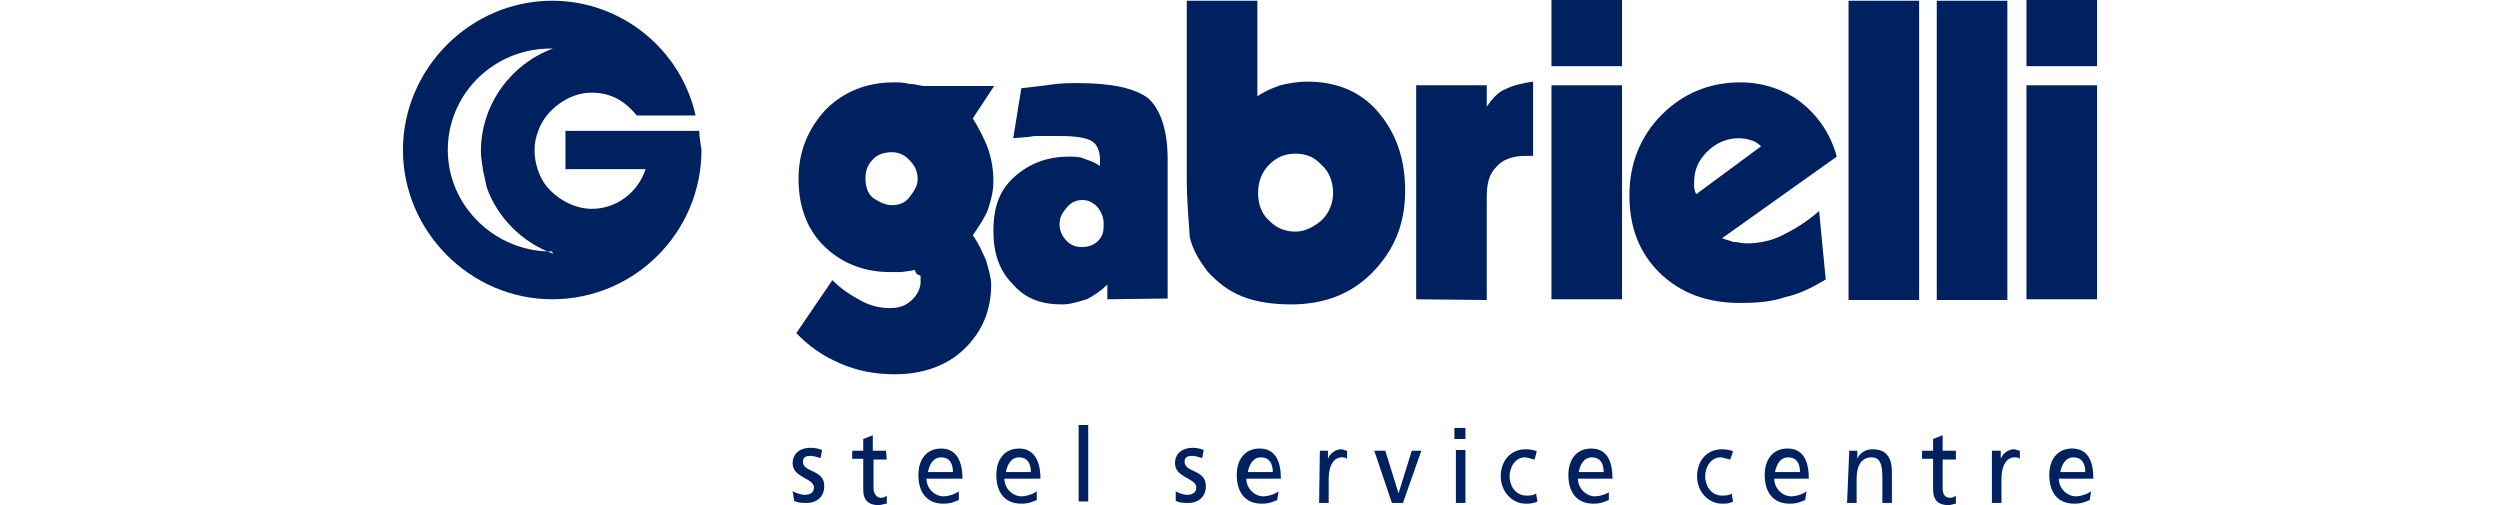
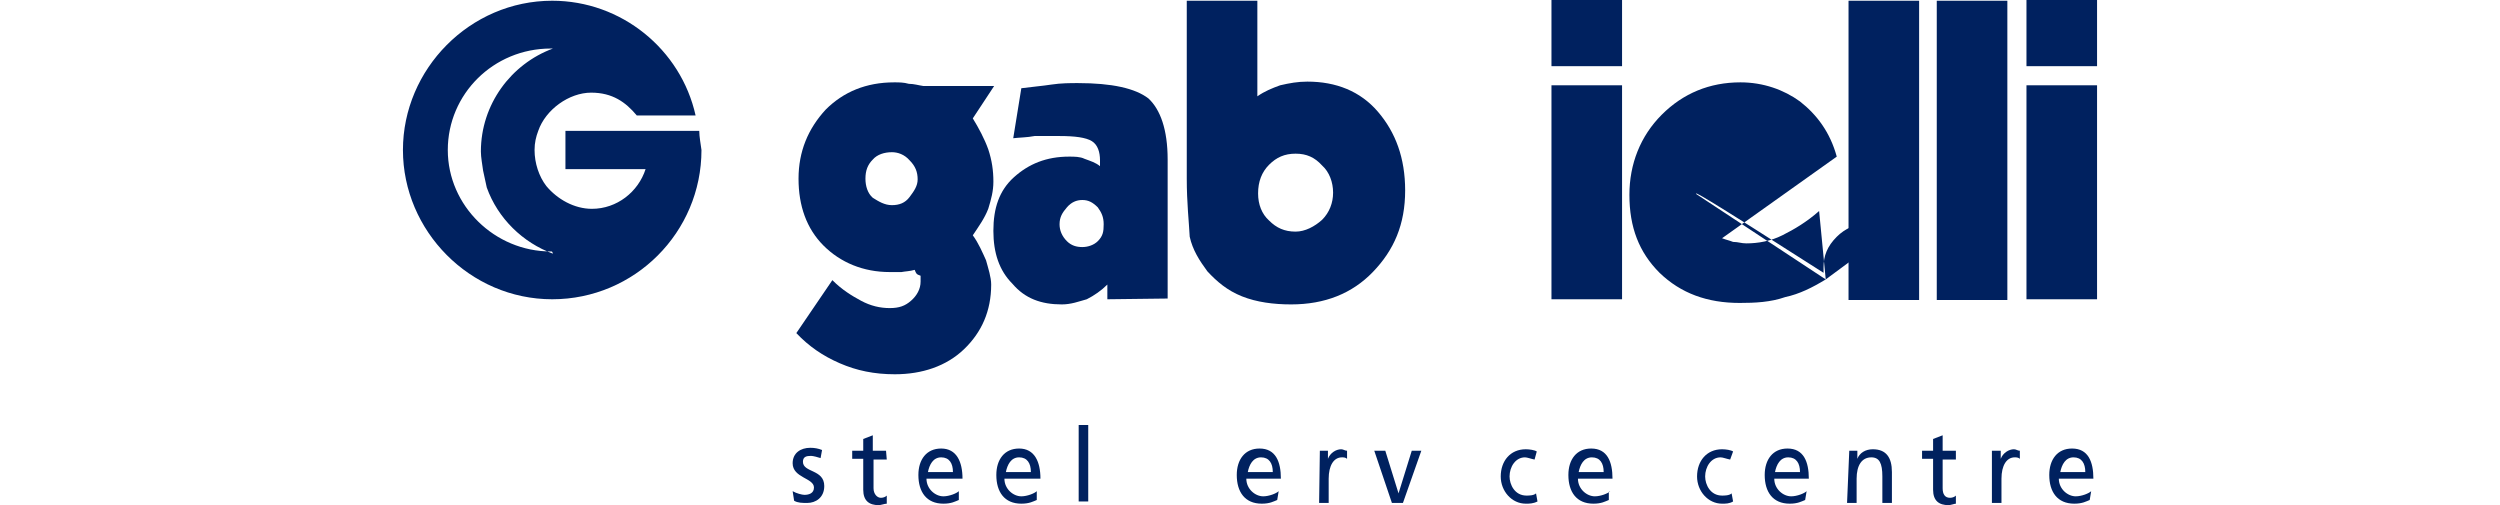
<svg xmlns="http://www.w3.org/2000/svg" version="1.1" id="Livello_1" x="0px" y="0px" viewBox="0 0 340 68.7" style="enable-background:new 0 0 340 68.7;" xml:space="preserve">
  <style type="text/css">
	.st0{fill-rule:evenodd;clip-rule:evenodd;fill:#00215F;}
	.st1{fill:#00215F;}
</style>
  <g>
    <g>
      <path class="st0" d="M124.4,36.7c-0.7,0.2-1.3,0.2-1.8,0.3c-0.7,0-1.1,0-1.6,0c-3.6,0-6.7-1.3-9-3.6s-3.4-5.4-3.4-9.1    s1.3-6.8,3.7-9.4c2.4-2.4,5.5-3.7,9.3-3.7c0.7,0,1.3,0,2,0.2c0.7,0,1.3,0.2,2,0.3h9.6l-2.9,4.4c0.8,1.3,1.6,2.8,2.1,4.2    c0.5,1.5,0.7,2.9,0.7,4.4c0,1.3-0.3,2.4-0.7,3.7c-0.5,1.3-1.3,2.4-2.1,3.6c0.8,1.1,1.3,2.3,1.8,3.4c0.3,1.1,0.7,2.3,0.7,3.3    c0,3.6-1.3,6.5-3.7,8.8s-5.7,3.4-9.4,3.4c-2.8,0-5.2-0.5-7.5-1.5s-4.2-2.3-5.9-4.1l4.9-7.2c1.3,1.3,2.6,2.1,3.9,2.8    c1.3,0.7,2.6,1,3.9,1s2.1-0.3,2.9-1s1.3-1.6,1.3-2.6c0-0.3,0-0.5,0-0.8C124.6,37.3,124.6,37.2,124.4,36.7 M121.3,27.9    c1,0,1.8-0.3,2.4-1.1s1.1-1.5,1.1-2.4c0-1-0.3-1.8-1.1-2.6c-0.7-0.8-1.6-1.1-2.4-1.1c-1,0-2,0.3-2.6,1c-0.7,0.7-1,1.5-1,2.6    c0,1,0.3,2,1,2.6C119.5,27.4,120.3,27.9,121.3,27.9z" />
      <path class="st0" d="M150.6,40.7v-2c-0.8,0.8-1.8,1.5-2.8,2c-1.1,0.3-2.1,0.7-3.4,0.7c-2.8,0-5-0.8-6.7-2.8    c-1.8-1.8-2.6-4.2-2.6-7.2c0-3.1,0.8-5.5,2.8-7.3s4.4-2.8,7.5-2.8c0.7,0,1.5,0,2.1,0.3c0.8,0.3,1.5,0.5,2.1,1c0,0,0-0.2,0-0.3    c0-0.2,0-0.3,0-0.5c0-1.1-0.3-2.1-1.1-2.6c-0.8-0.5-2.3-0.7-4.4-0.7c-1.3,0-2.4,0-3.4,0c-1,0.2-2.1,0.2-2.9,0.3l1.1-6.8    c1.5-0.2,2.8-0.3,4.1-0.5c1.3-0.2,2.6-0.2,3.6-0.2c4.6,0,7.8,0.7,9.6,2.1c1.6,1.5,2.6,4.2,2.6,8.3v18.9L150.6,40.7 M147.2,33.6    c0.8,0,1.6-0.3,2.1-0.8c0.7-0.7,0.8-1.3,0.8-2.3s-0.3-1.6-0.8-2.3c-0.7-0.7-1.3-1-2.1-1c-0.8,0-1.5,0.3-2.1,1s-1,1.3-1,2.3    c0,0.8,0.3,1.6,1,2.3C145.7,33.4,146.4,33.6,147.2,33.6z" />
      <path class="st0" d="M161.4,24.3V0.1h9.6v13c1-0.7,2-1.1,3.1-1.5c1.3-0.3,2.4-0.5,3.7-0.5c3.9,0,7.2,1.3,9.6,4.1s3.7,6.3,3.7,10.7    c0,4.6-1.5,8.1-4.4,11.1c-2.8,2.9-6.5,4.4-11.1,4.4c-2.4,0-4.7-0.3-6.7-1.1s-3.4-2-4.7-3.4c-1.1-1.5-2-2.9-2.4-4.7    C161.7,30.2,161.4,27.6,161.4,24.3 M176.2,31.5c1.3,0,2.6-0.7,3.6-1.6c1-1,1.5-2.3,1.5-3.7s-0.5-2.8-1.5-3.7    c-1-1.1-2.1-1.6-3.6-1.6s-2.6,0.5-3.6,1.5s-1.5,2.3-1.5,3.9c0,1.5,0.5,2.8,1.5,3.7C173.6,31,174.7,31.5,176.2,31.5z" />
-       <path class="st1" d="M192.6,40.7V11.6h9.6v2.9c0.7-1,1.5-2,2.6-2.4c1-0.5,2.3-0.8,3.7-1v10.1h-1.1c-1.6,0-3.1,0.5-3.9,1.5    c-1,1-1.3,2.3-1.3,4.1v14L192.6,40.7" />
      <path class="st0" d="M220.6,9H211V0h9.6V9z M220.6,40.7H211V11.6h9.6V40.7z" />
-       <path class="st0" d="M248.3,38c-1.8,1.1-3.6,2-5.5,2.4c-2,0.7-4.1,0.8-6.2,0.8c-4.4,0-8-1.3-10.9-4.1c-2.8-2.8-4.1-6.2-4.1-10.6    c0-4.2,1.5-8,4.4-10.9s6.5-4.4,10.7-4.4c3.1,0,5.9,1,8.1,2.6c2.3,1.8,4.1,4.2,5,7.5l-15.6,11.1c0.5,0.2,1,0.3,1.5,0.5    c0.7,0,1.1,0.2,1.8,0.2c1.6,0,3.3-0.3,4.9-1.1s3.3-1.8,5-3.3L248.3,38 M230.7,26.4l8.8-6.5c-0.3-0.3-0.8-0.7-1.3-0.8    c-0.5-0.2-1.1-0.3-1.8-0.3c-1.6,0-3.1,0.7-4.2,1.8c-1.3,1.3-1.8,2.6-1.8,4.2c0,0.3,0,0.5,0,0.7C230.5,25.9,230.5,26.1,230.7,26.4z    " />
+       <path class="st0" d="M248.3,38c-1.8,1.1-3.6,2-5.5,2.4c-2,0.7-4.1,0.8-6.2,0.8c-4.4,0-8-1.3-10.9-4.1c-2.8-2.8-4.1-6.2-4.1-10.6    c0-4.2,1.5-8,4.4-10.9s6.5-4.4,10.7-4.4c3.1,0,5.9,1,8.1,2.6c2.3,1.8,4.1,4.2,5,7.5l-15.6,11.1c0.5,0.2,1,0.3,1.5,0.5    c0.7,0,1.1,0.2,1.8,0.2c1.6,0,3.3-0.3,4.9-1.1s3.3-1.8,5-3.3L248.3,38 l8.8-6.5c-0.3-0.3-0.8-0.7-1.3-0.8    c-0.5-0.2-1.1-0.3-1.8-0.3c-1.6,0-3.1,0.7-4.2,1.8c-1.3,1.3-1.8,2.6-1.8,4.2c0,0.3,0,0.5,0,0.7C230.5,25.9,230.5,26.1,230.7,26.4z    " />
      <rect x="251.4" y="0.1" class="st1" width="9.6" height="40.7" />
      <rect x="263.4" y="0.1" class="st1" width="9.6" height="40.7" />
      <path class="st0" d="M285.2,9h-9.6V0h9.6V9z M285.2,40.7h-9.6V11.6h9.6V40.7z" />
    </g>
    <g>
      <path class="st1" d="M108,68.1c0.5,0.3,1.1,0.3,1.8,0.3c1.1,0,2.3-0.7,2.3-2.3c0-2.3-2.9-1.8-2.9-3.3c0-0.7,0.5-0.8,1.1-0.8    c0.3,0,1,0.2,1.3,0.3l0.2-1.1c-0.5-0.2-1-0.3-1.6-0.3c-1.3,0-2.4,0.7-2.4,2.1c0,2,2.9,2,2.9,3.3c0,0.8-0.7,1-1.3,1    c-0.3,0-1.1-0.2-1.6-0.5L108,68.1" />
      <path class="st1" d="M120.5,61.3h-1.8v-2.1l-1.3,0.5v1.6h-1.5v1.1h1.5v4.2c0,1.5,0.8,2.1,2.1,2.1c0.3,0,0.8-0.2,1.1-0.2v-1.1    c-0.2,0.2-0.5,0.3-0.8,0.3c-0.5,0-1-0.5-1-1.3v-3.9h1.8L120.5,61.3" />
      <path class="st0" d="M126.2,64.2c0.2-1,0.7-2,1.8-2c1.1,0,1.6,0.8,1.6,2H126.2 M130.4,66.8c-0.3,0.3-1.3,0.7-2.1,0.7    c-1.1,0-2.3-1-2.3-2.4h4.9c0-2.3-0.8-4.1-2.9-4.1c-2,0-3.1,1.5-3.1,3.6c0,2.3,1.1,3.9,3.4,3.9c1.1,0,1.6-0.3,2.1-0.5V66.8    L130.4,66.8z" />
      <path class="st0" d="M136.8,64.2c0.2-1,0.7-2,1.8-2s1.6,0.8,1.6,2H136.8 M141,66.8c-0.3,0.3-1.3,0.7-2.1,0.7c-1.1,0-2.3-1-2.3-2.4    h4.9c0-2.3-0.8-4.1-2.9-4.1c-2,0-3.1,1.5-3.1,3.6c0,2.3,1.1,3.9,3.4,3.9c1.1,0,1.6-0.3,2.1-0.5C141,67.9,141,66.8,141,66.8z" />
      <rect x="146.7" y="57.8" class="st1" width="1.3" height="10.4" />
-       <path class="st1" d="M159.9,68.1c0.5,0.3,1.1,0.3,1.8,0.3c1.1,0,2.3-0.7,2.3-2.3c0-2.3-2.9-1.8-2.9-3.3c0-0.7,0.5-0.8,1.1-0.8    c0.3,0,1,0.2,1.3,0.3l0.2-1.1c-0.5-0.2-1-0.3-1.5-0.3c-1.3,0-2.4,0.7-2.4,2.1c0,2,2.9,2,2.9,3.3c0,0.8-0.7,1-1.3,1    c-0.3,0-1.1-0.2-1.5-0.5V68.1" />
      <path class="st0" d="M169.7,64.2c0.2-1,0.7-2,1.8-2s1.6,0.8,1.6,2H169.7 M173.9,66.8c-0.3,0.3-1.3,0.7-2.1,0.7    c-1.1,0-2.3-1-2.3-2.4h4.7c0-2.3-0.7-4.1-2.9-4.1c-2,0-3.1,1.5-3.1,3.6c0,2.3,1.1,3.9,3.4,3.9c1.1,0,1.6-0.3,2.1-0.5L173.9,66.8    L173.9,66.8z" />
      <path class="st0" d="M179.4,68.4h1.3v-3.3c0-1.8,0.7-2.9,1.8-2.9c0.2,0,0.5,0,0.7,0.2v-1.1c-0.3,0-0.5-0.2-0.8-0.2    c-0.7,0-1.5,0.5-1.8,1.3l0,0v-1.1h-1.1L179.4,68.4" />
      <polyline class="st1" points="193.3,61.3 192,61.3 190.2,67.1 190.2,67.1 188.4,61.3 186.9,61.3 189.3,68.4 190.8,68.4     193.3,61.3   " />
-       <path class="st0" d="M199.3,58.2h-1.5v1.5h1.5V58.2z M198,68.4h1.3v-7.2H198V68.4z" />
      <path class="st1" d="M209,61.4c-0.3-0.2-1-0.3-1.5-0.3c-2.1,0-3.4,1.6-3.4,3.7c0,2,1.5,3.7,3.4,3.7c0.5,0,1,0,1.6-0.3l-0.2-1.1    c-0.3,0.3-1,0.3-1.3,0.3c-1.6,0-2.3-1.5-2.3-2.6c0-1.3,0.8-2.6,2.1-2.6c0.3,0,0.8,0.2,1.3,0.3L209,61.4" />
      <path class="st0" d="M214.7,64.2c0.2-1,0.7-2,1.8-2s1.6,0.8,1.6,2H214.7 M219,66.8c-0.3,0.3-1.3,0.7-2.1,0.7c-1.1,0-2.3-1-2.3-2.4    h4.7c0-2.3-0.7-4.1-2.9-4.1c-2,0-3.1,1.5-3.1,3.6c0,2.3,1.1,3.9,3.4,3.9c1.1,0,1.6-0.3,2.1-0.5v-1.1L219,66.8L219,66.8z" />
      <path class="st1" d="M235.7,61.4c-0.3-0.2-1-0.3-1.5-0.3c-2.1,0-3.4,1.6-3.4,3.7c0,2,1.5,3.7,3.4,3.7c0.5,0,1,0,1.5-0.3l-0.2-1.1    c-0.3,0.3-1,0.3-1.3,0.3c-1.6,0-2.3-1.5-2.3-2.6c0-1.3,0.8-2.6,2.1-2.6c0.3,0,0.8,0.2,1.3,0.3L235.7,61.4" />
      <path class="st0" d="M241.4,64.2c0.2-1,0.7-2,1.8-2s1.6,0.8,1.6,2H241.4 M245.7,66.8c-0.3,0.3-1.3,0.7-2.1,0.7    c-1.1,0-2.3-1-2.3-2.4h4.7c0-2.3-0.7-4.1-2.9-4.1c-2,0-3.1,1.5-3.1,3.6c0,2.3,1.1,3.9,3.4,3.9c1.1,0,1.6-0.3,2.1-0.5L245.7,66.8    L245.7,66.8z" />
      <path class="st1" d="M251.2,68.4h1.3v-3.3c0-1.8,0.7-2.9,2-2.9c1.1,0,1.5,0.8,1.5,2.6v3.6h1.3v-4.2c0-2-0.8-3.1-2.6-3.1    c-1,0-1.8,0.5-2.1,1.3l0,0v-1.1h-1.1L251.2,68.4" />
      <path class="st1" d="M266,61.3h-1.8v-2.1l-1.3,0.5v1.6h-1.5v1.1h1.5v4.2c0,1.5,0.8,2.1,2.1,2.1c0.3,0,0.8-0.2,1-0.2v-1.1    c-0.2,0.2-0.5,0.3-0.8,0.3c-0.7,0-1-0.5-1-1.3v-3.9h1.8V61.3" />
      <path class="st0" d="M270.9,68.4h1.3v-3.3c0-1.8,0.7-2.9,1.8-2.9c0.2,0,0.5,0,0.7,0.2v-1.1c-0.3,0-0.5-0.2-0.8-0.2    c-0.7,0-1.5,0.5-1.8,1.3l0,0v-1.1h-1.2V68.4" />
      <path class="st0" d="M280.2,64.2c0.2-1,0.7-2,1.8-2s1.6,0.8,1.6,2H280.2 M284.4,66.8c-0.3,0.3-1.3,0.7-2.1,0.7    c-1.1,0-2.3-1-2.3-2.4h4.7c0-2.3-0.7-4.1-2.9-4.1c-2,0-3.1,1.5-3.1,3.6c0,2.3,1.1,3.9,3.4,3.9c1.1,0,1.6-0.3,2.1-0.5L284.4,66.8    L284.4,66.8z" />
    </g>
    <path class="st0" d="M95.1,17.8H76.9V23h10.9c-1,3.1-3.9,5.4-7.3,5.4c-2.4,0-4.7-1.3-6.2-3.1c-1-1.3-1.6-3.1-1.6-4.9   c0-1,0.2-1.8,0.5-2.6c1-2.9,4.2-5.2,7.2-5.2c2.9,0,4.7,1.3,6.2,3.1h8c-2-9-10.1-15.6-19.5-15.6c-11.2,0-20.3,9.3-20.3,20.3   s9.1,20.3,20.3,20.3s20.3-9.1,20.3-20.3C95.3,19.6,95.1,18.6,95.1,17.8z M74.9,34.2c-7.6,0-14-6.2-14-13.8s6.2-13.8,14-13.8   c0.2,0,0.2,0,0.3,0c-5.7,2.1-9.8,7.6-9.8,14c0,0.8,0.2,1.8,0.3,2.6c0.2,0.8,0.3,1.5,0.5,2.3c1.5,4.2,4.9,7.5,9,9   C75.1,34.2,75.1,34.2,74.9,34.2z" />
  </g>
</svg>